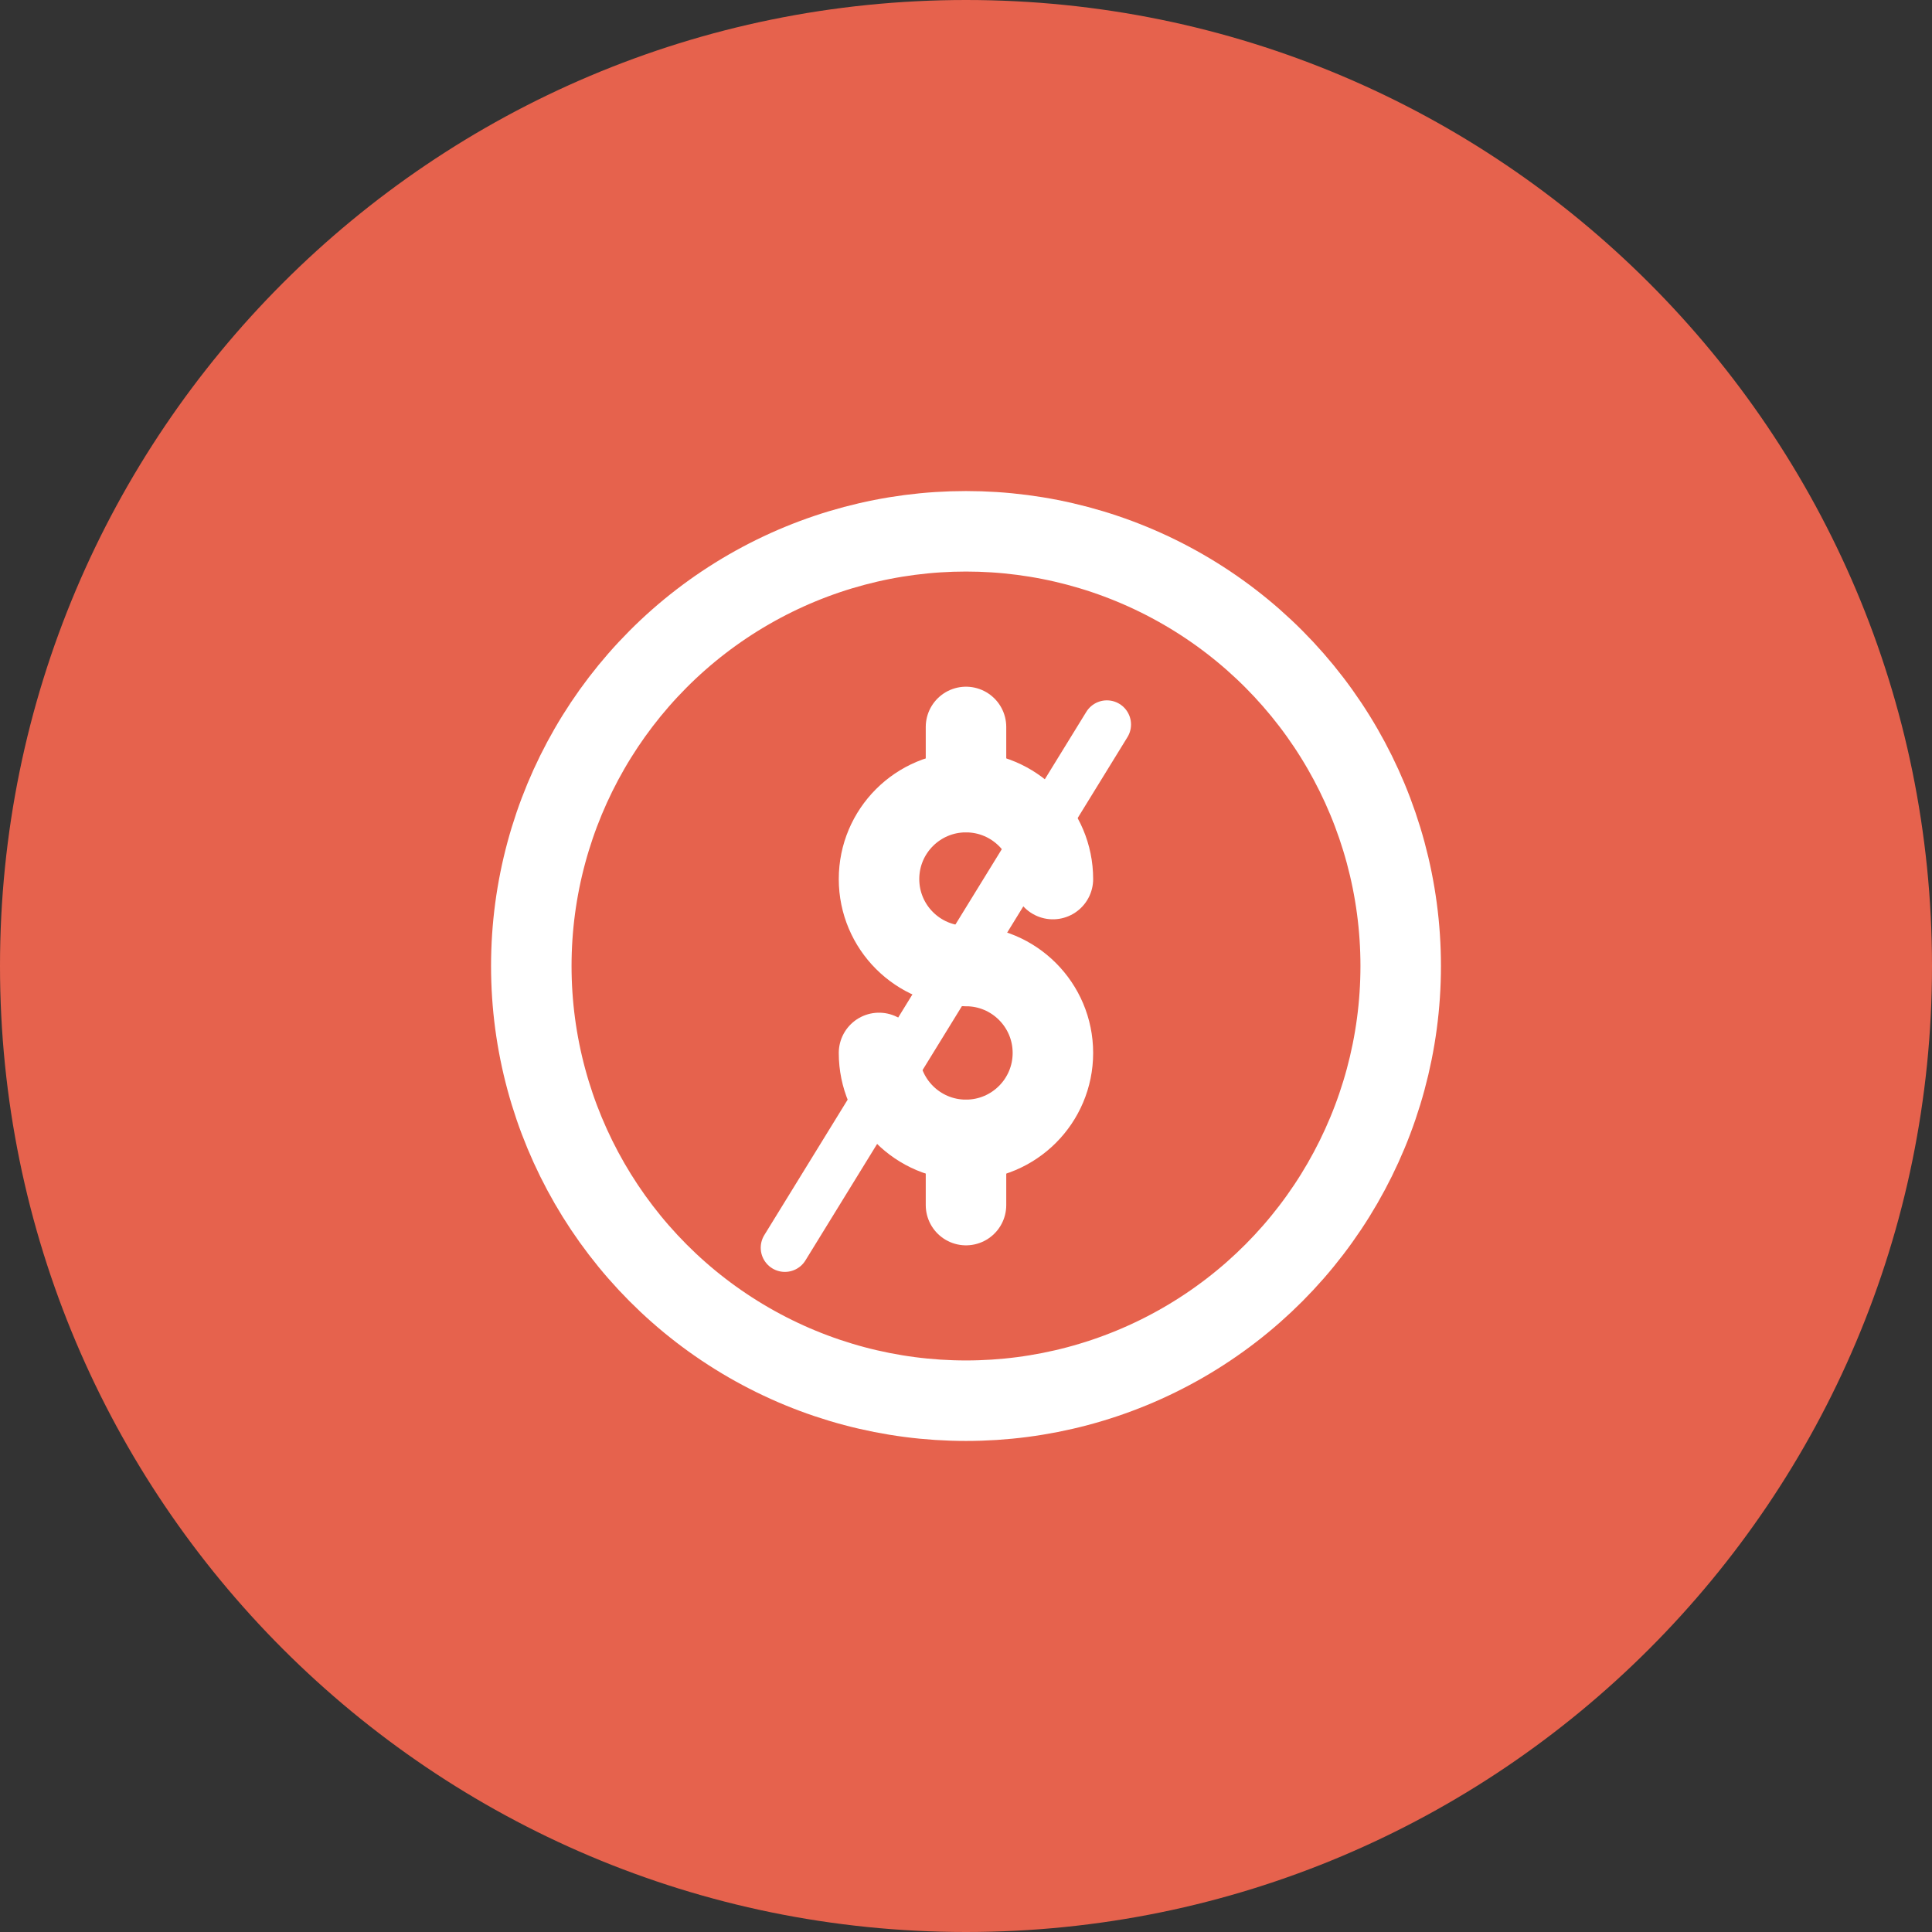
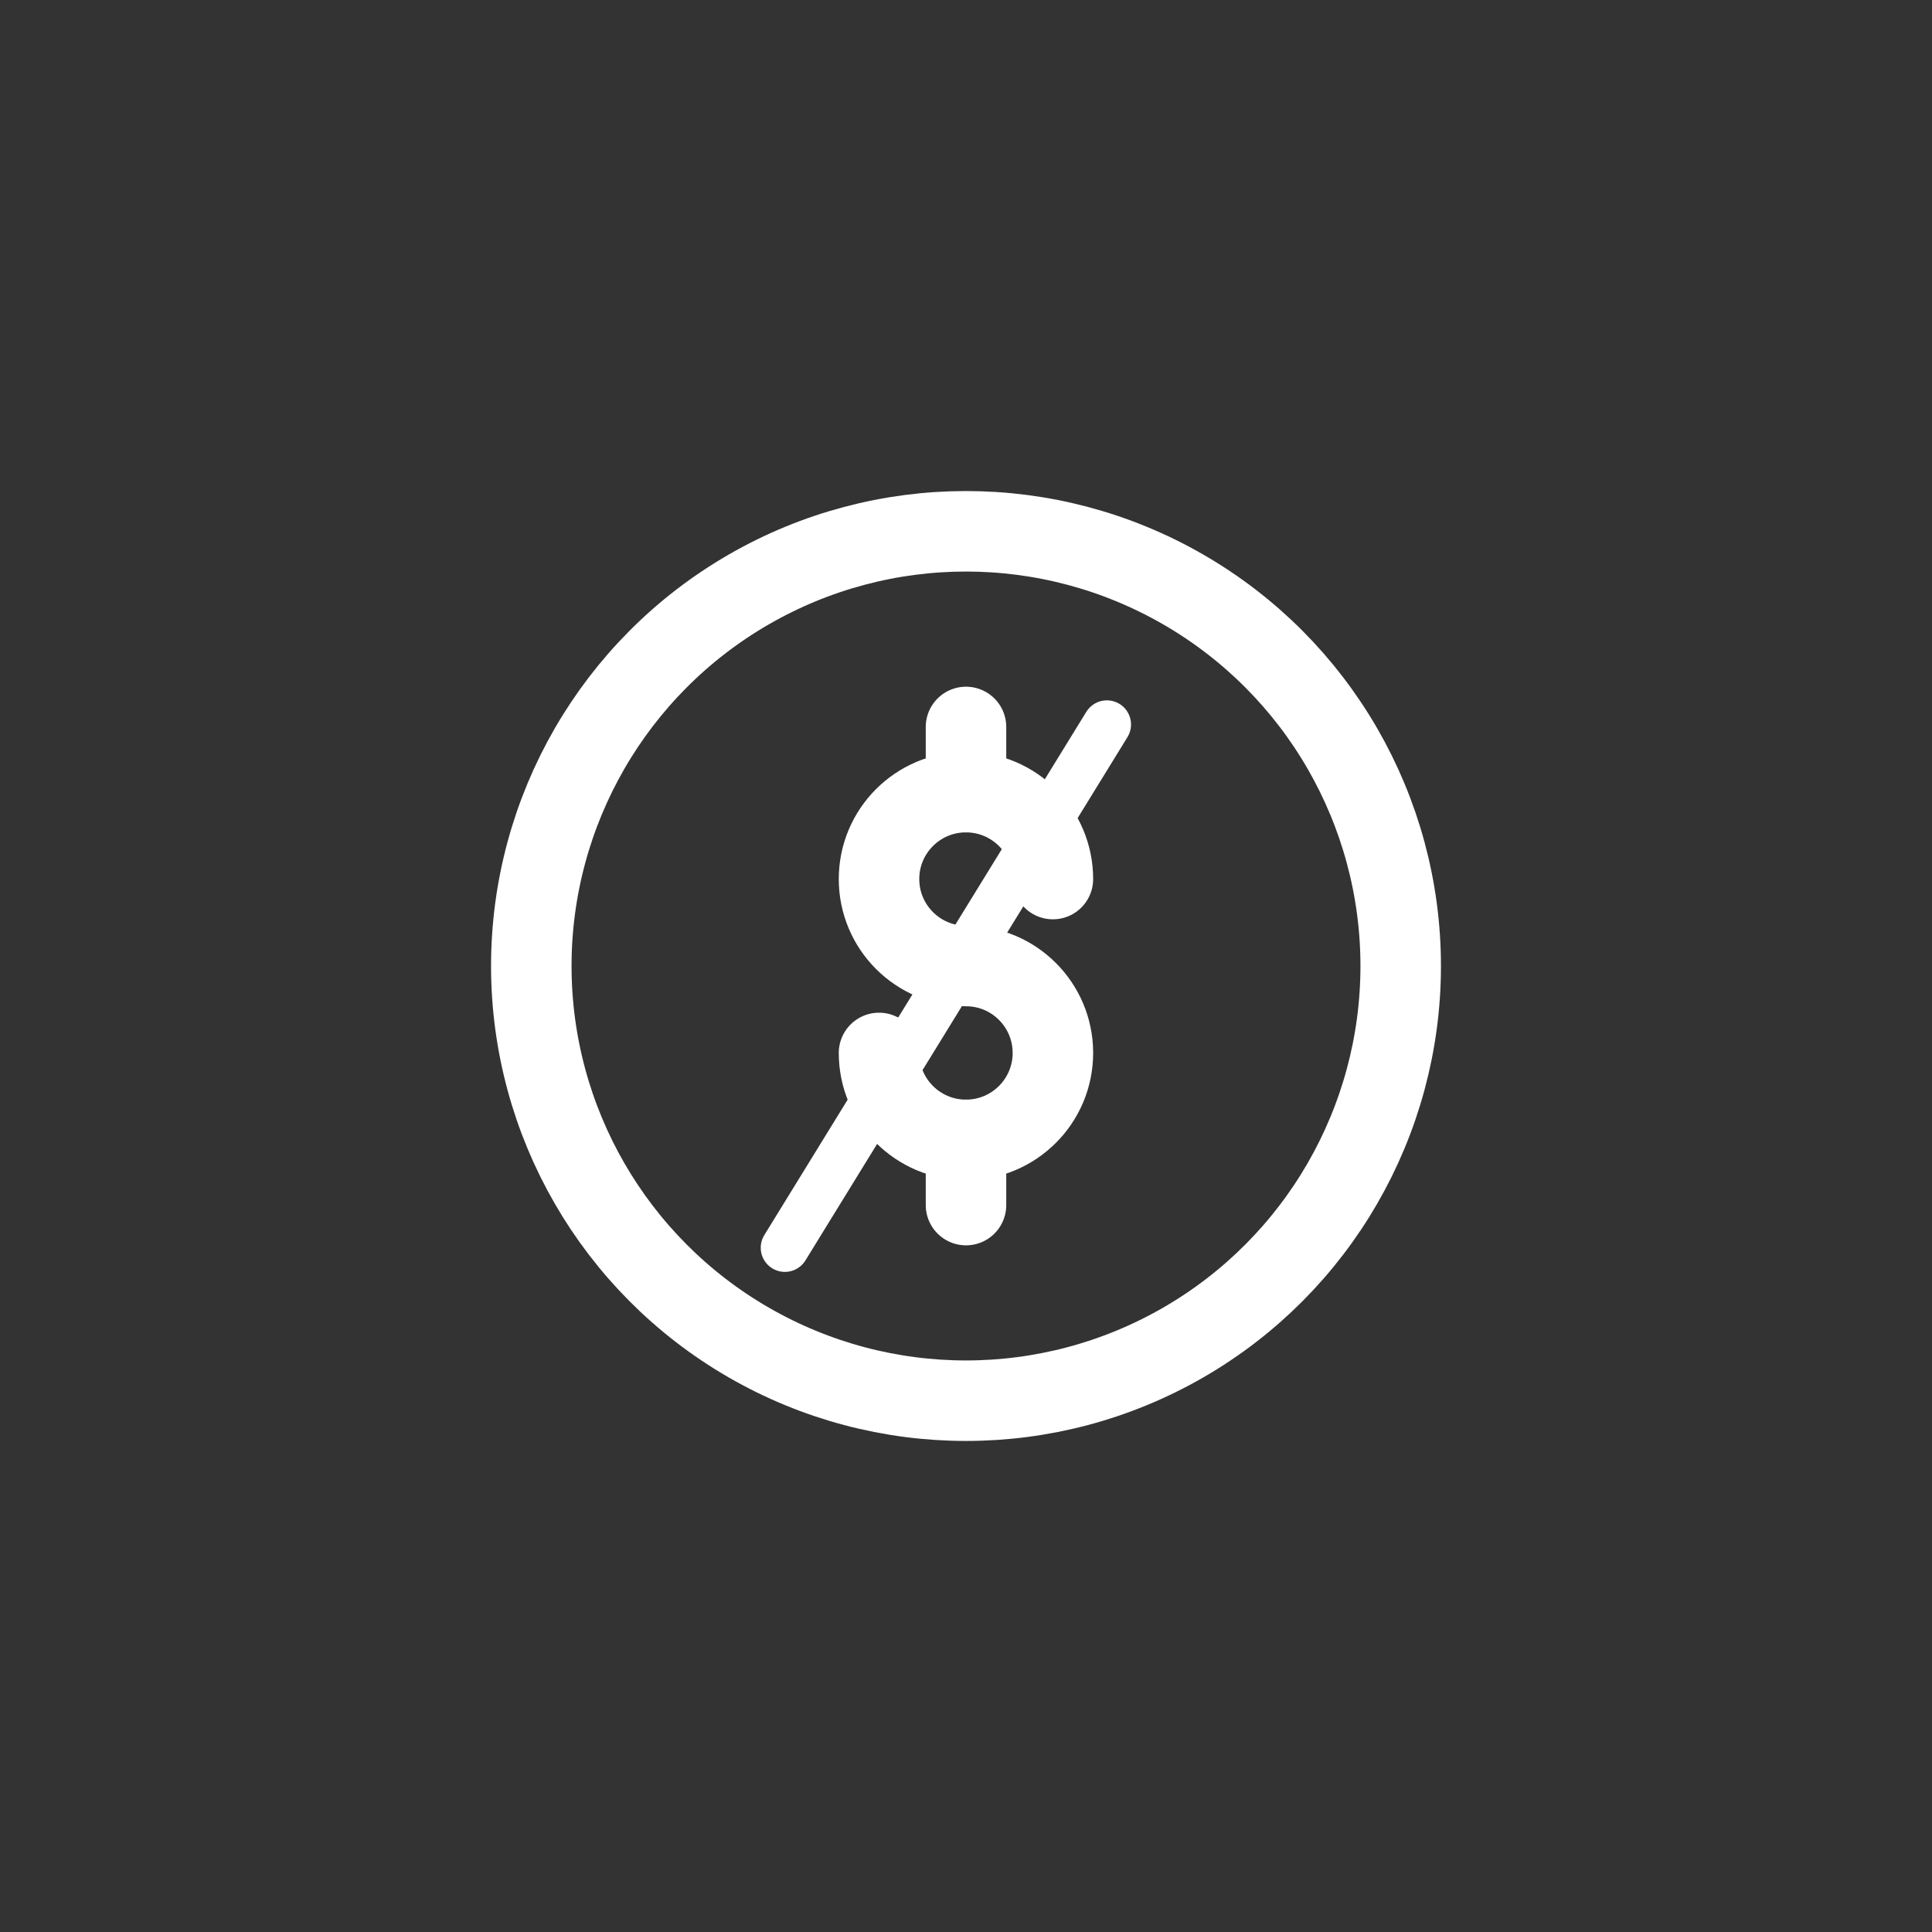
<svg xmlns="http://www.w3.org/2000/svg" width="48" height="48" viewBox="0 0 48 48" fill="none">
  <rect x="0" y="0" width="48" height="48" fill="#333333" stroke="none" />
-   <path d="M0 24C0 10.745 10.745 0 24 0C37.255 0 48 10.745 48 24C48 37.255 37.255 48 24 48C10.745 48 0 37.255 0 24Z" fill="#E6624D" />
  <circle cx="24" cy="24" r="10.8" stroke="white" stroke-width="2" />
  <path d="M26.159 21.84C26.159 20.647 25.192 19.68 23.999 19.68C22.806 19.68 21.839 20.647 21.839 21.84C21.839 23.033 22.806 24 23.999 24" stroke="white" stroke-width="2" stroke-linecap="round" />
  <path d="M23.999 24C25.192 24 26.159 24.967 26.159 26.16C26.159 27.353 25.192 28.32 23.999 28.32C22.806 28.32 21.839 27.353 21.839 26.16" stroke="white" stroke-width="2" stroke-linecap="round" />
  <path d="M24 18.061V19.68" stroke="white" stroke-width="2" stroke-linecap="round" stroke-linejoin="round" />
  <path d="M24 28.32V29.94" stroke="white" stroke-width="2" stroke-linecap="round" stroke-linejoin="round" />
  <path d="M27.5 18L19.5 31" stroke="white" stroke-width="1.2" stroke-linecap="round" stroke-linejoin="round" />
</svg>